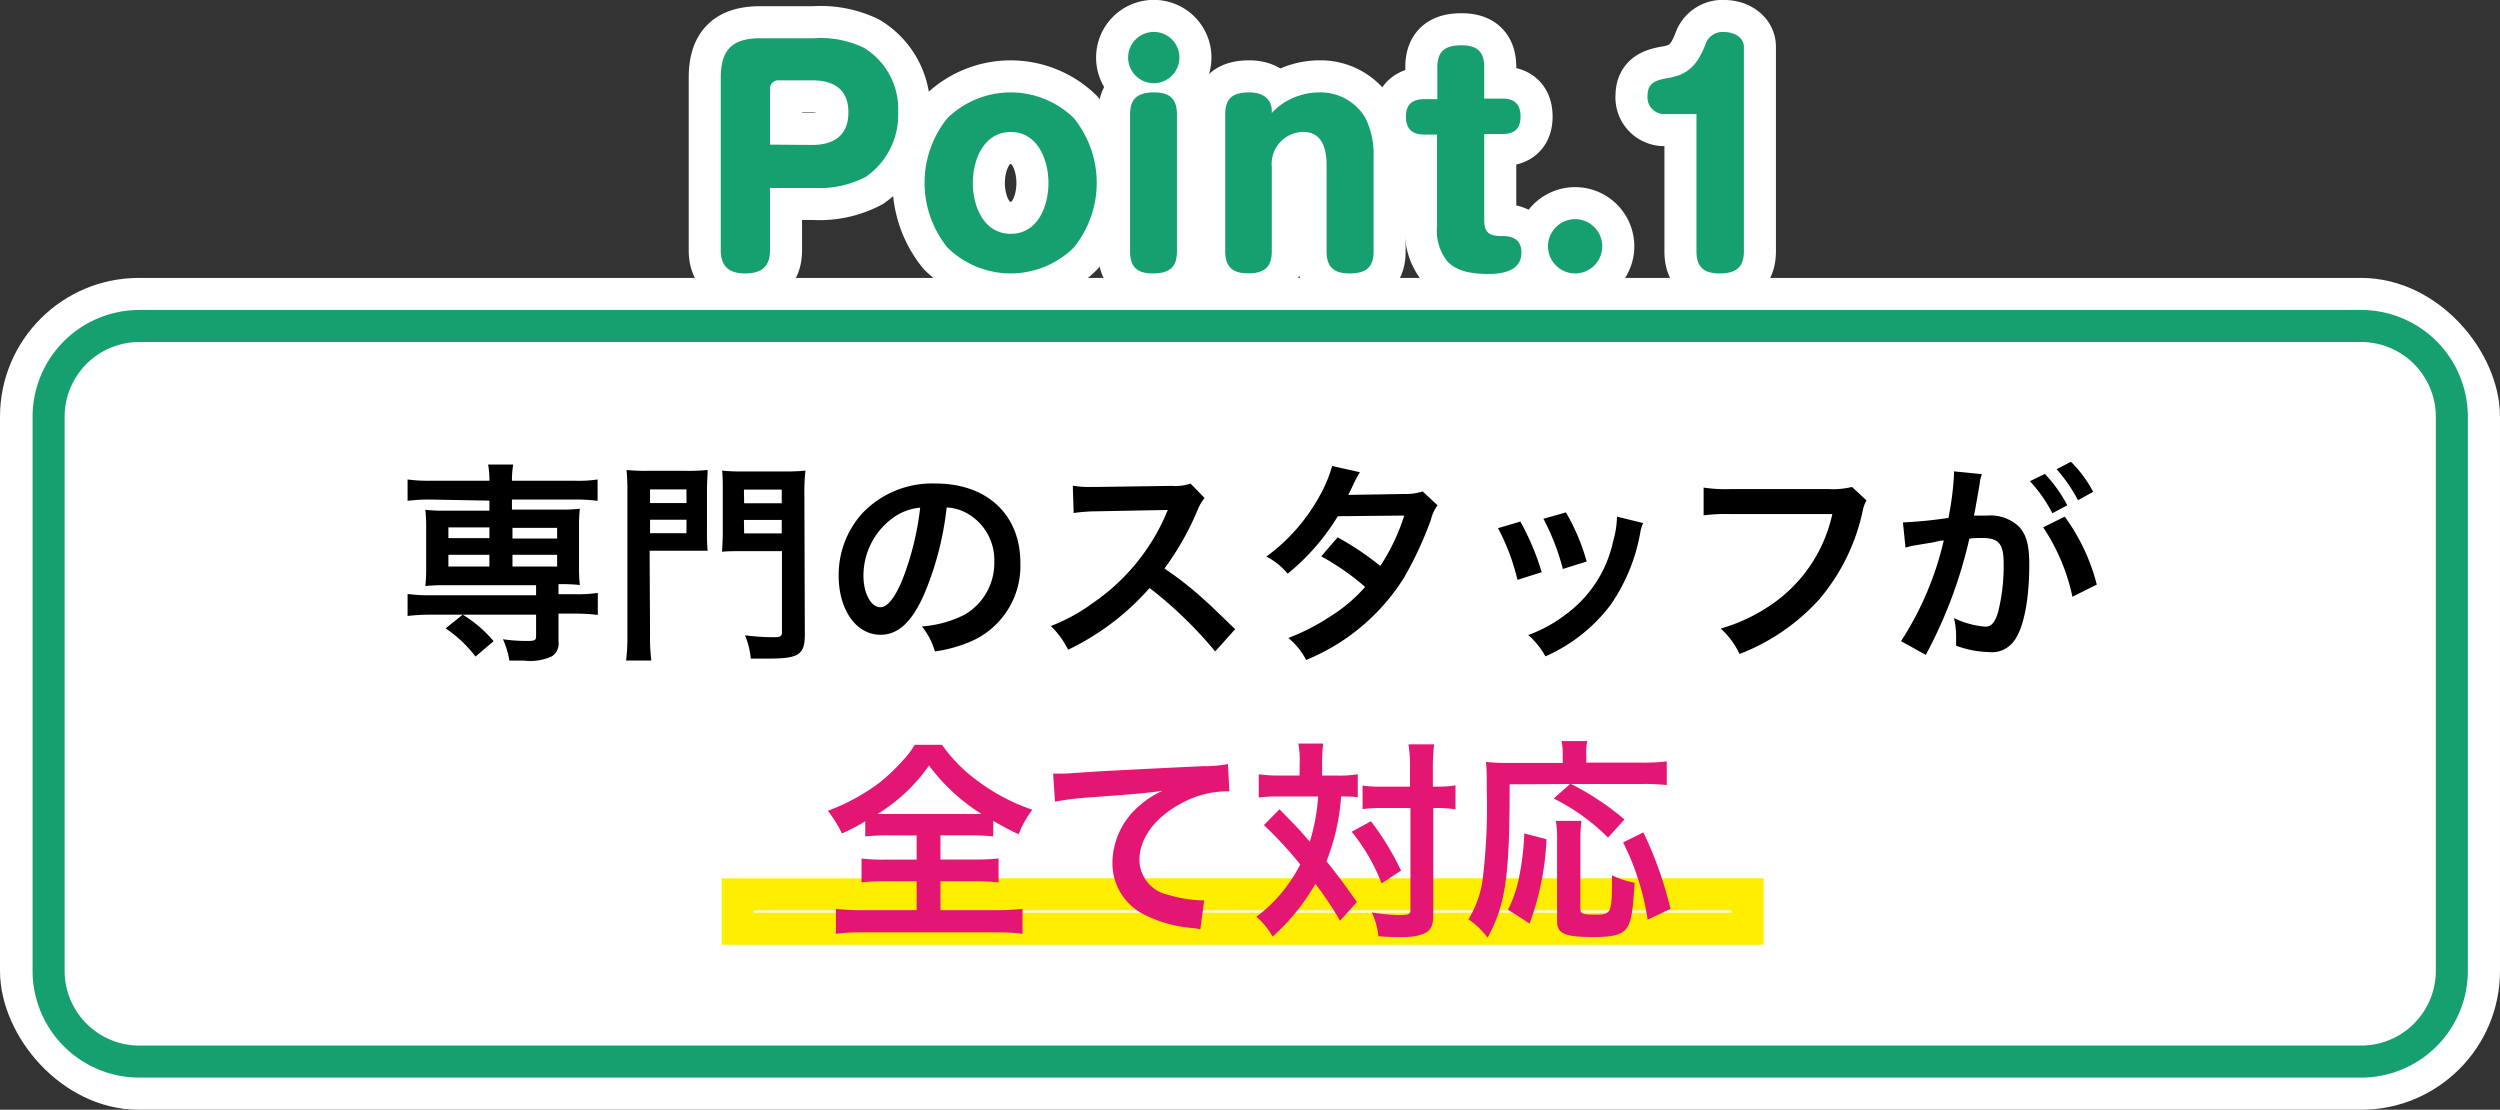
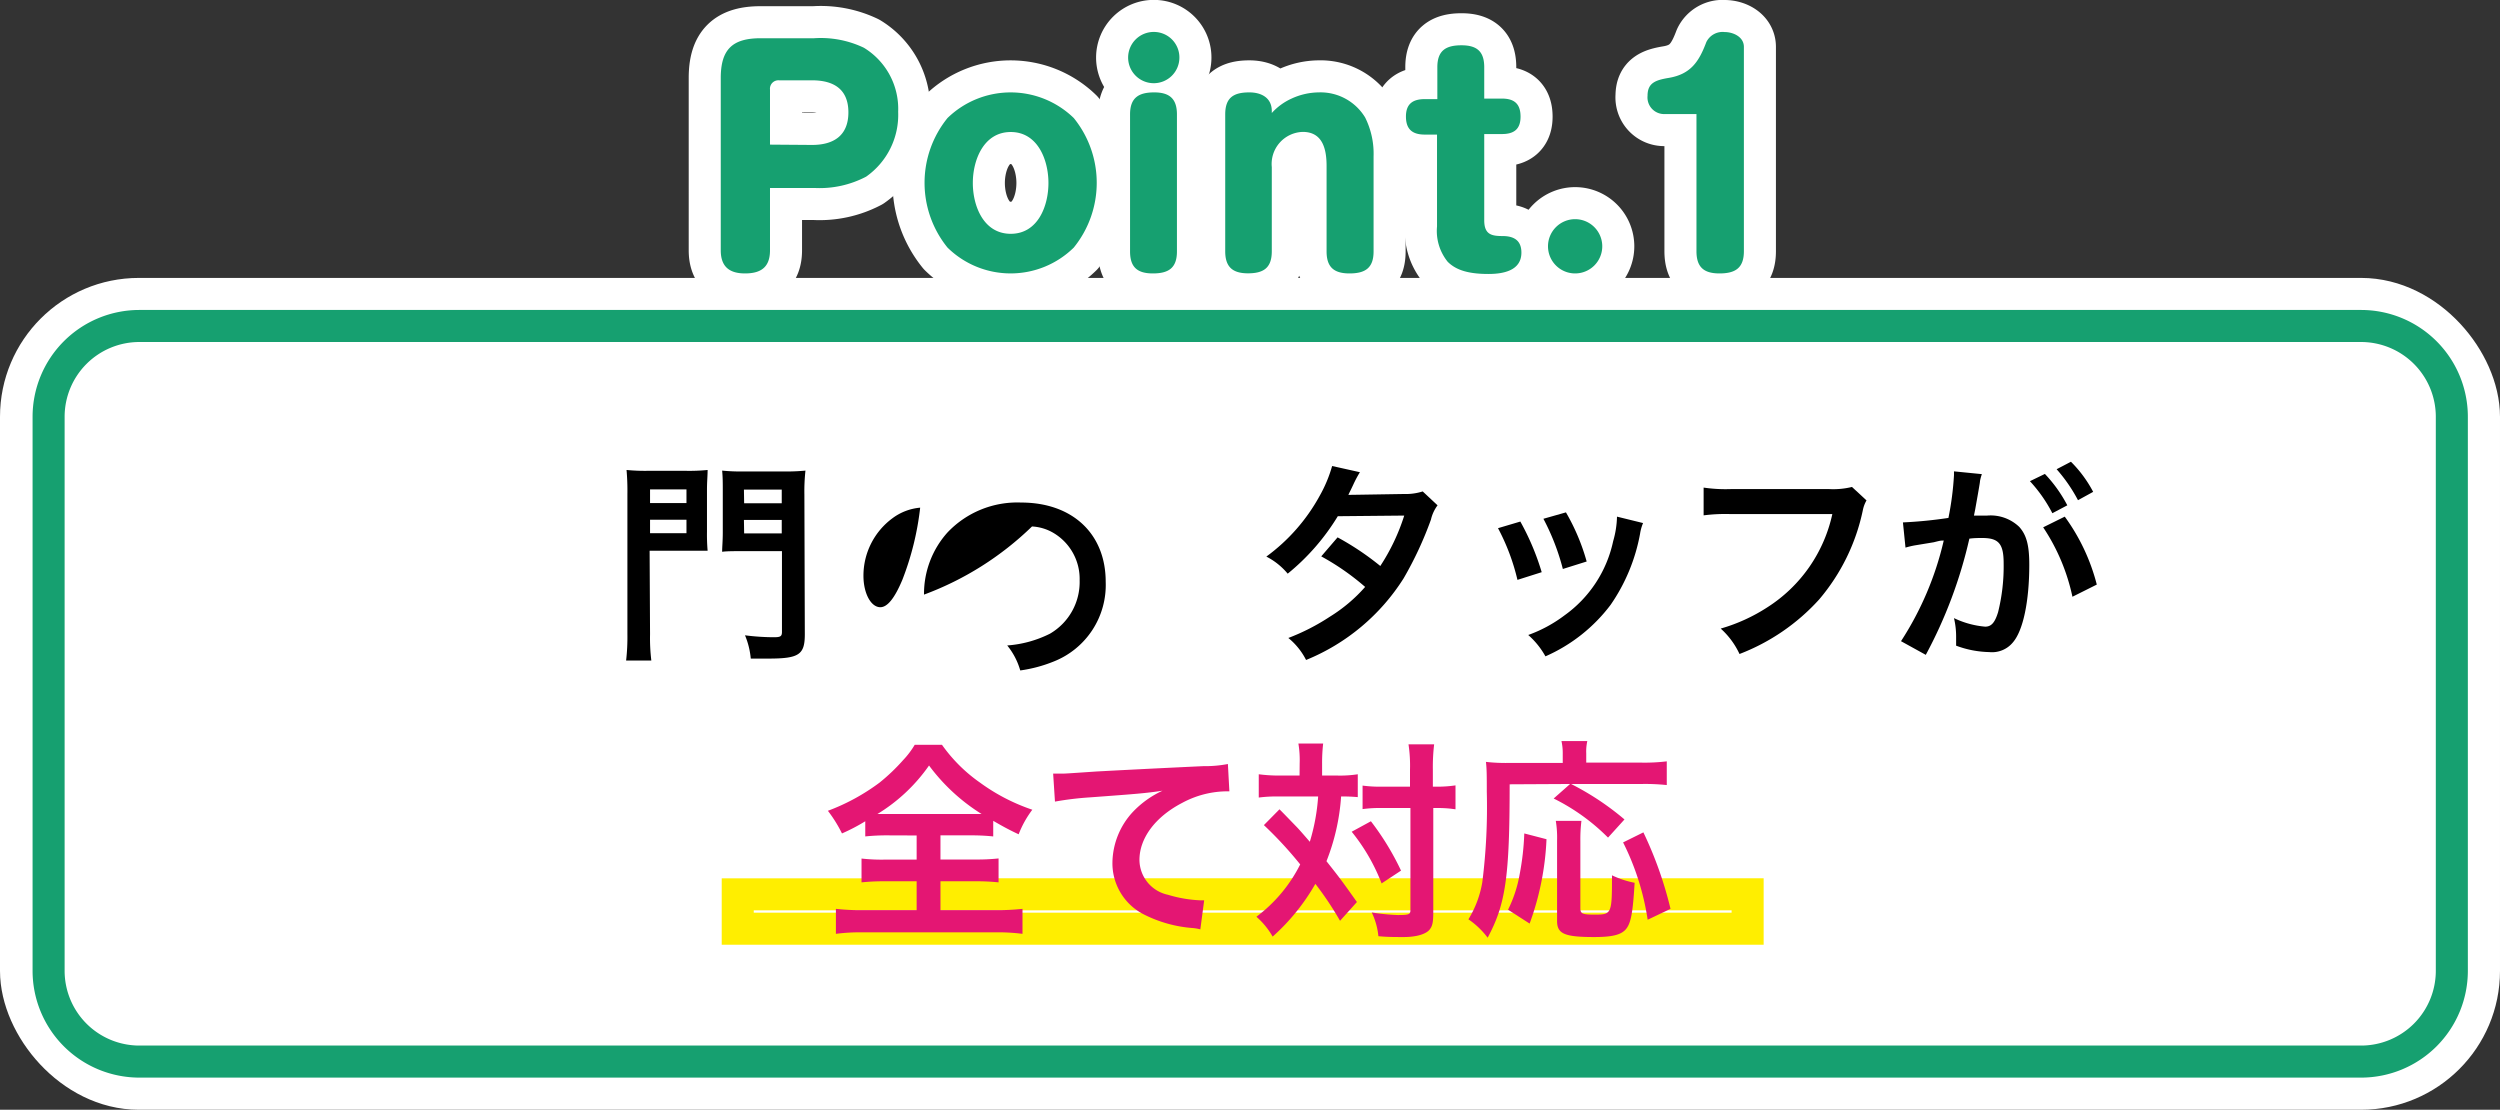
<svg xmlns="http://www.w3.org/2000/svg" id="レイヤー_1" data-name="レイヤー 1" width="234.06" height="103.9" viewBox="0 0 234.06 103.9">
  <rect x="0" y="0" width="234.06" height="103.9" fill="#333333" stroke="none" />
  <g>
    <rect x="3" y="29.02" width="228.06" height="71.88" rx="10" style="fill: #fff" />
    <rect x="3" y="29.02" width="228.06" height="71.88" rx="10" style="fill: none;stroke: #fff;stroke-miterlimit: 10;stroke-width: 6px" />
  </g>
  <g>
    <rect x="4.5" y="30.52" width="225.06" height="68.88" rx="8.5" style="fill: #fff" />
    <path d="M1063.86,521.64a7,7,0,0,1,7,7v51.87a7,7,0,0,1-7,7h-208a7,7,0,0,1-7-7V528.64a7,7,0,0,1,7-7h208m0-3h-208a10,10,0,0,0-10,10v51.87a10,10,0,0,0,10,10h208a10,10,0,0,0,10-10V528.64a10,10,0,0,0-10-10Z" transform="translate(-842.81 -489.62)" style="fill: #16a070" />
  </g>
  <g>
    <rect x="69.07" y="83.73" width="94.55" height="3.22" style="fill: #fff" />
    <path d="M1004.93,574.85v.22H913.38v-.22h91.55m3-3H910.38v6.22h97.55v-6.22Z" transform="translate(-842.81 -489.62)" style="fill: #fe0" />
  </g>
  <g>
-     <path d="M883.09,536.39a15.58,15.58,0,0,0-2.12.12v-2a14.83,14.83,0,0,0,2.16.12h5.5a8.21,8.21,0,0,0-.12-1.52h2.35a8.68,8.68,0,0,0-.12,1.52h5.88a12.31,12.31,0,0,0,2.14-.12v2a15.46,15.46,0,0,0-2.1-.12h-5.92v.94h4.46a14.92,14.92,0,0,0,1.9-.08,13.38,13.38,0,0,0-.08,1.6v3.94a13.38,13.38,0,0,0,.08,1.6,16.78,16.78,0,0,0-2-.08v.94h1.54a12.31,12.31,0,0,0,2.14-.12v2.06a17.71,17.71,0,0,0-2.1-.12H895.1v2.6a1.42,1.42,0,0,1-.62,1.4,4.91,4.91,0,0,1-2.6.4l-1.38,0a8.05,8.05,0,0,0-.6-2,15.69,15.69,0,0,0,2.24.16c.74,0,.86-.06.86-.46v-2h-9.91a17.81,17.81,0,0,0-2.12.12v-2.06a14.83,14.83,0,0,0,2.16.12H893v-.94h-8.47a15.75,15.75,0,0,0-1.9.08,14.05,14.05,0,0,0,.08-1.6v-3.94a13.82,13.82,0,0,0-.08-1.6,14.92,14.92,0,0,0,1.9.08h4.1v-.94Zm4.24,14.7a11.83,11.83,0,0,0-2.8-2.64l1.6-1.28a11.46,11.46,0,0,1,2.89,2.48ZM884.79,539v1h3.84v-1Zm0,2.56v1.1h3.84v-1.1Zm6-1.52h4.18v-1h-4.18Zm0,2.62h4.18v-1.1h-4.18Z" transform="translate(-842.81 -489.62)" />
    <path d="M903.67,549a17.54,17.54,0,0,0,.12,2.46h-2.36a19.32,19.32,0,0,0,.12-2.48v-13.1a22.36,22.36,0,0,0-.08-2.26,17.77,17.77,0,0,0,2,.08h3.54a17.2,17.2,0,0,0,2.05-.08c0,.56-.06,1.08-.06,1.86v3.92a17.8,17.8,0,0,0,.06,1.78c-.48,0-1.14,0-1.85,0h-3.58Zm0-12.28h3.41v-1.28h-3.41Zm0,2.82h3.41v-1.26h-3.41ZM918.16,549c0,1.92-.54,2.28-3.42,2.28l-1.64,0a7.38,7.38,0,0,0-.54-2.18,21.59,21.59,0,0,0,2.7.18c.62,0,.76-.08.76-.5v-7.56h-3.76c-.72,0-1.42,0-1.84.06,0-.46.06-1,.06-1.82v-3.92c0-.68,0-1.24-.06-1.86a17.33,17.33,0,0,0,2,.08h3.72a18.56,18.56,0,0,0,2.08-.08,17.8,17.8,0,0,0-.1,2.24Zm-5.68-12.26H916v-1.28h-3.54Zm0,2.82H916v-1.26h-3.54Z" transform="translate(-842.81 -489.62)" />
-     <path d="M929.32,545.29c-1.15,2.58-2.43,3.76-4.07,3.76-2.28,0-3.92-2.32-3.92-5.54a8.59,8.59,0,0,1,2.2-5.82,9,9,0,0,1,6.89-2.8c4.8,0,7.92,2.92,7.92,7.42a7.7,7.7,0,0,1-4.86,7.46,13.08,13.08,0,0,1-3.14.84,6.53,6.53,0,0,0-1.22-2.34,10.63,10.63,0,0,0,4-1.1,5.6,5.6,0,0,0,2.78-5,5,5,0,0,0-2.46-4.44,4.37,4.37,0,0,0-2-.6A28.93,28.93,0,0,1,929.32,545.29Zm-2.94-7.16a6.68,6.68,0,0,0-2.73,5.4c0,1.64.7,2.94,1.58,2.94.66,0,1.34-.84,2.06-2.56a26.78,26.78,0,0,0,1.67-6.76A5.06,5.06,0,0,0,926.38,538.13Z" transform="translate(-842.81 -489.62)" />
-     <path d="M956.58,550.61a38.45,38.45,0,0,0-6.14-5.94,23.81,23.81,0,0,1-7.63,5.78,8,8,0,0,0-1.62-2.22,16.51,16.51,0,0,0,4-2.2,19.3,19.3,0,0,0,6.73-8.14l.22-.52c-.32,0-.32,0-6.63.12a15.76,15.76,0,0,0-2.18.16l-.08-2.56a8.75,8.75,0,0,0,1.76.12h.48l7-.1a4.33,4.33,0,0,0,1.78-.22l1.32,1.36a3.85,3.85,0,0,0-.64,1.08,26.49,26.49,0,0,1-3.12,5.52,31,31,0,0,1,3.7,2.9c.5.44.5.44,2.92,2.78Z" transform="translate(-842.81 -489.62)" />
+     <path d="M929.32,545.29a8.59,8.59,0,0,1,2.2-5.82,9,9,0,0,1,6.89-2.8c4.8,0,7.92,2.92,7.92,7.42a7.7,7.7,0,0,1-4.86,7.46,13.08,13.08,0,0,1-3.14.84,6.53,6.53,0,0,0-1.22-2.34,10.63,10.63,0,0,0,4-1.1,5.6,5.6,0,0,0,2.78-5,5,5,0,0,0-2.46-4.44,4.37,4.37,0,0,0-2-.6A28.93,28.93,0,0,1,929.32,545.29Zm-2.94-7.16a6.68,6.68,0,0,0-2.73,5.4c0,1.64.7,2.94,1.58,2.94.66,0,1.34-.84,2.06-2.56a26.78,26.78,0,0,0,1.67-6.76A5.06,5.06,0,0,0,926.38,538.13Z" transform="translate(-842.81 -489.62)" />
    <path d="M977.4,536.93a3.58,3.58,0,0,0-.62,1.34,33.55,33.55,0,0,1-2.56,5.5,19.51,19.51,0,0,1-9.13,7.64,6.35,6.35,0,0,0-1.66-2.06,20.16,20.16,0,0,0,3.9-2,14.58,14.58,0,0,0,3.29-2.78,23.06,23.06,0,0,0-4.11-2.86l1.53-1.78a26,26,0,0,1,4,2.68,19.11,19.11,0,0,0,2.24-4.72l-6.22.06a20.92,20.92,0,0,1-4.69,5.38,6.35,6.35,0,0,0-2-1.6,17.34,17.34,0,0,0,5-5.7,12.67,12.67,0,0,0,1.16-2.78l2.6.58a10.54,10.54,0,0,0-.6,1.12c-.25.54-.38.78-.48,1,.32,0,.32,0,5.2-.08a5.25,5.25,0,0,0,1.76-.24Z" transform="translate(-842.81 -489.62)" />
    <path d="M985.15,538.45a23.61,23.61,0,0,1,2,4.74l-2.27.72a20,20,0,0,0-1.82-4.84Zm11.49.14a4.21,4.21,0,0,0-.28,1,17.07,17.07,0,0,1-2.76,6.66,15.35,15.35,0,0,1-6.1,4.82,7.5,7.5,0,0,0-1.61-2,12.82,12.82,0,0,0,3.4-1.84,11.47,11.47,0,0,0,4.55-6.94,8.87,8.87,0,0,0,.36-2.3Zm-7.22-1a19.65,19.65,0,0,1,1.94,4.6l-2.23.7a21.48,21.48,0,0,0-1.82-4.7Z" transform="translate(-842.81 -489.62)" />
    <path d="M1017.56,536.47a3,3,0,0,0-.34.9,18.8,18.8,0,0,1-4.1,8.38,19.44,19.44,0,0,1-7.45,5.1,7.36,7.36,0,0,0-1.76-2.38,16.27,16.27,0,0,0,4.38-2,13.83,13.83,0,0,0,6.07-8.72h-9.53a15.88,15.88,0,0,0-2.52.12v-2.6a14.09,14.09,0,0,0,2.56.14h9.19a7.31,7.31,0,0,0,2.14-.2Z" transform="translate(-842.81 -489.62)" />
    <path d="M1028.17,534.81c-.09.58-.24,1.4-.43,2.48l-.12.6c.59,0,.88,0,1.24,0a3.87,3.87,0,0,1,3,1.06c.68.76.94,1.72.94,3.54,0,3.44-.58,6.18-1.54,7.28a2.53,2.53,0,0,1-2.22.9,9.32,9.32,0,0,1-3.09-.6c0-.38,0-.68,0-.88a7.51,7.51,0,0,0-.2-1.7,8.37,8.37,0,0,0,2.92.8c.58,0,.91-.38,1.21-1.36a17.77,17.77,0,0,0,.52-4.56c0-1.84-.46-2.38-2-2.38-.43,0-.74,0-1.21.06a42.94,42.94,0,0,1-4.08,10.88l-2.32-1.28a29.42,29.42,0,0,0,4-9.42c-.3,0-.3,0-.94.16l-1.82.3a8.21,8.21,0,0,0-.82.2l-.24-2.36a41.08,41.08,0,0,0,4.26-.42,28.13,28.13,0,0,0,.52-4v-.36l2.61.26a4.61,4.61,0,0,0-.17.62Zm6.09-.82a13,13,0,0,1,2.1,2.94l-1.4.74a13.5,13.5,0,0,0-2.1-3Zm1.86,4a18.6,18.6,0,0,1,3,6.36l-2.28,1.14a18.71,18.71,0,0,0-2.74-6.5Zm1.24-1.54a14.74,14.74,0,0,0-2-2.9l1.34-.7a11.57,11.57,0,0,1,2.08,2.82Z" transform="translate(-842.81 -489.62)" />
    <path d="M926,567.83a19.65,19.65,0,0,0-2.18.1v-1.42a17.8,17.8,0,0,1-2.18,1.14,12.61,12.61,0,0,0-1.32-2.12,19.4,19.4,0,0,0,4.84-2.64,17.92,17.92,0,0,0,2.2-2.1,7.92,7.92,0,0,0,1.09-1.44H931a14.59,14.59,0,0,0,3.56,3.54,18.12,18.12,0,0,0,4.9,2.54,9.45,9.45,0,0,0-1.28,2.3c-.9-.42-1.48-.74-2.38-1.26v1.46a19.5,19.5,0,0,0-2.12-.1h-2.82v2.26h3.24a18.77,18.77,0,0,0,2.2-.1v2.24a19.8,19.8,0,0,0-2.2-.1h-3.24v2.7H936a21.07,21.07,0,0,0,2.54-.12v2.34a17.55,17.55,0,0,0-2.52-.14H923.57a17.25,17.25,0,0,0-2.5.14v-2.34a20.32,20.32,0,0,0,2.56.12h5v-2.7h-2.94a19.94,19.94,0,0,0-2.22.1V570a16.71,16.71,0,0,0,2.22.1h2.94v-2.26Zm7.77-2c.42,0,.56,0,.94,0a17.93,17.93,0,0,1-4.92-4.54,16.1,16.1,0,0,1-4.83,4.54c.4,0,.58,0,.88,0Z" transform="translate(-842.81 -489.62)" style="fill: #e41673" />
    <path d="M941.41,562.05l.76,0c.36,0,.36,0,3.3-.2,1.12-.06,4.45-.24,10-.5a11.29,11.29,0,0,0,2.3-.2l.14,2.56-.42,0a8.94,8.94,0,0,0-4,1.08c-2.54,1.32-4,3.32-4,5.34a3.36,3.36,0,0,0,2.66,3.26,12.14,12.14,0,0,0,3,.52l.4,0-.36,2.72a4.25,4.25,0,0,0-.68-.12,12.14,12.14,0,0,1-4.69-1.32,5.37,5.37,0,0,1-2.86-4.82,7.1,7.1,0,0,1,1.9-4.72,9,9,0,0,1,2.79-2c-1.62.24-2.41.3-6.75.62a29,29,0,0,0-3.32.4Z" transform="translate(-842.81 -489.62)" style="fill: #e41673" />
    <path d="M964.49,561.11a9.47,9.47,0,0,0-.12-1.88h2.32a15.87,15.87,0,0,0-.1,1.88v1.12H968a10.8,10.8,0,0,0,1.93-.12v2.14a14.92,14.92,0,0,0-1.56-.06,20.19,20.19,0,0,1-1.37,6.06c1.27,1.6,1.43,1.82,2.85,3.82l-1.58,1.76a30.14,30.14,0,0,0-2.31-3.46,19.66,19.66,0,0,1-4,4.94,7.16,7.16,0,0,0-1.52-1.86,13.88,13.88,0,0,0,4.1-4.9,36.39,36.39,0,0,0-3.4-3.68l1.46-1.48c.4.4.4.4,1.58,1.62.16.16.5.54,1.26,1.42a18.82,18.82,0,0,0,.78-4.24h-3.7a12.87,12.87,0,0,0-1.86.1v-2.18a14.41,14.41,0,0,0,2,.12h1.82Zm6.67,5.4a25.12,25.12,0,0,1,2.82,4.62l-1.82,1.2a17.83,17.83,0,0,0-2.8-4.84Zm1.12-1.24a12.46,12.46,0,0,0-1.9.1v-2.2a12.15,12.15,0,0,0,1.9.1h2.54v-1.58a13.42,13.42,0,0,0-.14-2.38h2.4a18,18,0,0,0-.12,2.38v1.58h.24a11.47,11.47,0,0,0,1.88-.12v2.24l-.46-.06a11.62,11.62,0,0,0-1.4-.06H977v9.66c0,1-.06,1.38-.36,1.74s-1.1.68-2.42.68c-.82,0-1.56,0-2.36-.08a6.63,6.63,0,0,0-.62-2.22,20.09,20.09,0,0,0,2.42.24c1.08,0,1.2-.06,1.2-.48v-9.54Z" transform="translate(-842.81 -489.62)" style="fill: #e41673" />
    <path d="M984.15,563.05c0,8.7-.38,11.24-2.06,14.36a7.67,7.67,0,0,0-1.8-1.72,9.72,9.72,0,0,0,1.3-3.48,56.11,56.11,0,0,0,.42-8.46c0-1.44,0-2.12-.08-2.8a16.08,16.08,0,0,0,2.08.1h5.11v-.88A5.15,5.15,0,0,0,989,559h2.42a4.52,4.52,0,0,0-.1,1.16v.86h5.18a17.06,17.06,0,0,0,2.36-.12v2.22a19.36,19.36,0,0,0-2.34-.1h-6.62a25.47,25.47,0,0,1,5,3.32l-1.54,1.7a19.14,19.14,0,0,0-5.09-3.66l1.54-1.36ZM984,574.79a12.12,12.12,0,0,0,1.08-3.28,24.91,24.91,0,0,0,.44-3.86l2.08.54a26.13,26.13,0,0,1-1.58,7.9Zm6.87-8.32a14.43,14.43,0,0,0-.1,1.88v6.28c0,.54.16.62,1.36.62,1.58,0,1.6-.08,1.6-3.68a8.73,8.73,0,0,0,2.12.7c-.16,2.74-.34,3.74-.78,4.3s-1.26.78-3,.78c-2.78,0-3.48-.3-3.48-1.5v-7.52a9.66,9.66,0,0,0-.12-1.86Zm6.2,9.26a24,24,0,0,0-2.3-7.24l1.9-.94a35.92,35.92,0,0,1,2.54,7.16Z" transform="translate(-842.81 -489.62)" style="fill: #e41673" />
  </g>
  <g>
    <path d="M914.9,513.06c0,1.58-.85,2.16-2.34,2.16s-2.27-.66-2.27-2.16V496.93c0-2.68,1.08-3.73,3.74-3.73h5a9.35,9.35,0,0,1,4.66.89,6.7,6.7,0,0,1,3.21,6,7.07,7.07,0,0,1-3,6.07,9.37,9.37,0,0,1-4.82,1.06H914.9Zm3.94-9.87c2,0,3.4-.86,3.4-3.05s-1.4-3-3.4-3h-3.08a.79.79,0,0,0-.86.87v5.15Z" transform="translate(-842.81 -489.62)" style="fill: #16a070;stroke: #fff;stroke-linecap: round;stroke-linejoin: round;stroke-width: 6px" />
    <path d="M943.34,500.67a9.63,9.63,0,0,1,0,12.13,8.43,8.43,0,0,1-11.82,0,9.63,9.63,0,0,1,0-12.13,8.48,8.48,0,0,1,11.82,0Zm-9.45,6.08c0,2.15,1,4.76,3.55,4.76s3.53-2.61,3.53-4.76-1-4.77-3.53-4.77S933.89,504.59,933.89,506.75Z" transform="translate(-842.81 -489.62)" style="fill: #16a070;stroke: #fff;stroke-linecap: round;stroke-linejoin: round;stroke-width: 6px" />
    <path d="M953.23,495a2.4,2.4,0,1,1-2.39-2.39A2.39,2.39,0,0,1,953.23,495ZM953,513.16c0,1.56-.79,2.06-2.26,2.06s-2.13-.61-2.13-2.06V500.33c0-1.56.81-2.06,2.26-2.06s2.13.61,2.13,2.06Z" transform="translate(-842.81 -489.62)" style="fill: #16a070;stroke: #fff;stroke-linecap: round;stroke-linejoin: round;stroke-width: 6px" />
    <path d="M963.73,498.85a6.21,6.21,0,0,1,2.55-.58,4.88,4.88,0,0,1,4.34,2.35,7.58,7.58,0,0,1,.79,3.63v8.91c0,1.56-.79,2.06-2.26,2.06s-2.14-.61-2.14-2.06v-8c0-1.53-.34-3.19-2.23-3.19a3,3,0,0,0-2.9,3.29v7.89c0,1.56-.78,2.06-2.23,2.06s-2.13-.61-2.13-2.06V500.33c0-1.58.79-2.06,2.26-2.06,1.11,0,2.1.5,2.1,1.74v.19A5.65,5.65,0,0,1,963.73,498.85Z" transform="translate(-842.81 -489.62)" style="fill: #16a070;stroke: #fff;stroke-linecap: round;stroke-linejoin: round;stroke-width: 6px" />
    <path d="M977.38,495.91c0-1.55.79-2.05,2.26-2.05s2.13.6,2.13,2.05v2.94h1.66c1.16,0,1.74.5,1.74,1.69s-.63,1.63-1.74,1.63h-1.66v8.07c0,1.32.66,1.48,1.71,1.48s1.77.39,1.77,1.55c0,1.71-1.74,2-3.08,2-1.79,0-3-.32-3.82-1.14a4.59,4.59,0,0,1-1-3.31v-8.6H976.2c-1.16,0-1.76-.5-1.76-1.69s.65-1.63,1.76-1.63h1.18Z" transform="translate(-842.81 -489.62)" style="fill: #16a070;stroke: #fff;stroke-linecap: round;stroke-linejoin: round;stroke-width: 6px" />
    <path d="M992.82,512.66a2.54,2.54,0,1,1-2.52-2.52A2.54,2.54,0,0,1,992.82,512.66Z" transform="translate(-842.81 -489.62)" style="fill: #16a070;stroke: #fff;stroke-linecap: round;stroke-linejoin: round;stroke-width: 6px" />
    <path d="M998.59,500.3a1.56,1.56,0,0,1-1.53-1.71c0-1.21.74-1.47,2-1.68,2.05-.35,2.82-1.53,3.5-3.34a1.69,1.69,0,0,1,1.71-.95c.81,0,1.81.45,1.81,1.39v19.13c0,1.58-.81,2.08-2.29,2.08s-2.15-.61-2.15-2.08V500.3Z" transform="translate(-842.81 -489.62)" style="fill: #16a070;stroke: #fff;stroke-linecap: round;stroke-linejoin: round;stroke-width: 6px" />
  </g>
  <g>
    <path d="M914.9,513.06c0,1.58-.85,2.16-2.34,2.16s-2.27-.66-2.27-2.16V496.93c0-2.68,1.08-3.73,3.74-3.73h5a9.35,9.35,0,0,1,4.66.89,6.7,6.7,0,0,1,3.21,6,7.07,7.07,0,0,1-3,6.07,9.37,9.37,0,0,1-4.82,1.06H914.9Zm3.94-9.87c2,0,3.4-.86,3.4-3.05s-1.4-3-3.4-3h-3.08a.79.79,0,0,0-.86.87v5.15Z" transform="translate(-842.81 -489.62)" style="fill: #16a070" />
    <path d="M943.34,500.67a9.63,9.63,0,0,1,0,12.13,8.43,8.43,0,0,1-11.82,0,9.63,9.63,0,0,1,0-12.13,8.48,8.48,0,0,1,11.82,0Zm-9.45,6.08c0,2.15,1,4.76,3.55,4.76s3.53-2.61,3.53-4.76-1-4.77-3.53-4.77S933.89,504.59,933.89,506.75Z" transform="translate(-842.81 -489.62)" style="fill: #16a070" />
    <path d="M953.23,495a2.4,2.4,0,1,1-2.39-2.39A2.39,2.39,0,0,1,953.23,495ZM953,513.16c0,1.56-.79,2.06-2.26,2.06s-2.13-.61-2.13-2.06V500.33c0-1.56.81-2.06,2.26-2.06s2.13.61,2.13,2.06Z" transform="translate(-842.81 -489.62)" style="fill: #16a070" />
    <path d="M963.73,498.85a6.21,6.21,0,0,1,2.55-.58,4.88,4.88,0,0,1,4.34,2.35,7.58,7.58,0,0,1,.79,3.63v8.91c0,1.56-.79,2.06-2.26,2.06s-2.14-.61-2.14-2.06v-8c0-1.53-.34-3.19-2.23-3.19a3,3,0,0,0-2.9,3.29v7.89c0,1.56-.78,2.06-2.23,2.06s-2.13-.61-2.13-2.06V500.33c0-1.58.79-2.06,2.26-2.06,1.11,0,2.1.5,2.1,1.74v.19A5.65,5.65,0,0,1,963.73,498.85Z" transform="translate(-842.81 -489.62)" style="fill: #16a070" />
    <path d="M977.38,495.91c0-1.55.79-2.05,2.26-2.05s2.13.6,2.13,2.05v2.94h1.66c1.16,0,1.74.5,1.74,1.69s-.63,1.63-1.74,1.63h-1.66v8.07c0,1.32.66,1.48,1.71,1.48s1.77.39,1.77,1.55c0,1.71-1.74,2-3.08,2-1.79,0-3-.32-3.82-1.14a4.59,4.59,0,0,1-1-3.31v-8.6H976.2c-1.16,0-1.76-.5-1.76-1.69s.65-1.63,1.76-1.63h1.18Z" transform="translate(-842.81 -489.62)" style="fill: #16a070" />
    <path d="M992.82,512.66a2.54,2.54,0,1,1-2.52-2.52A2.54,2.54,0,0,1,992.82,512.66Z" transform="translate(-842.81 -489.62)" style="fill: #16a070" />
    <path d="M998.59,500.3a1.56,1.56,0,0,1-1.53-1.71c0-1.21.74-1.47,2-1.68,2.05-.35,2.82-1.53,3.5-3.34a1.69,1.69,0,0,1,1.71-.95c.81,0,1.81.45,1.81,1.39v19.13c0,1.58-.81,2.08-2.29,2.08s-2.15-.61-2.15-2.08V500.3Z" transform="translate(-842.81 -489.62)" style="fill: #16a070" />
  </g>
</svg>